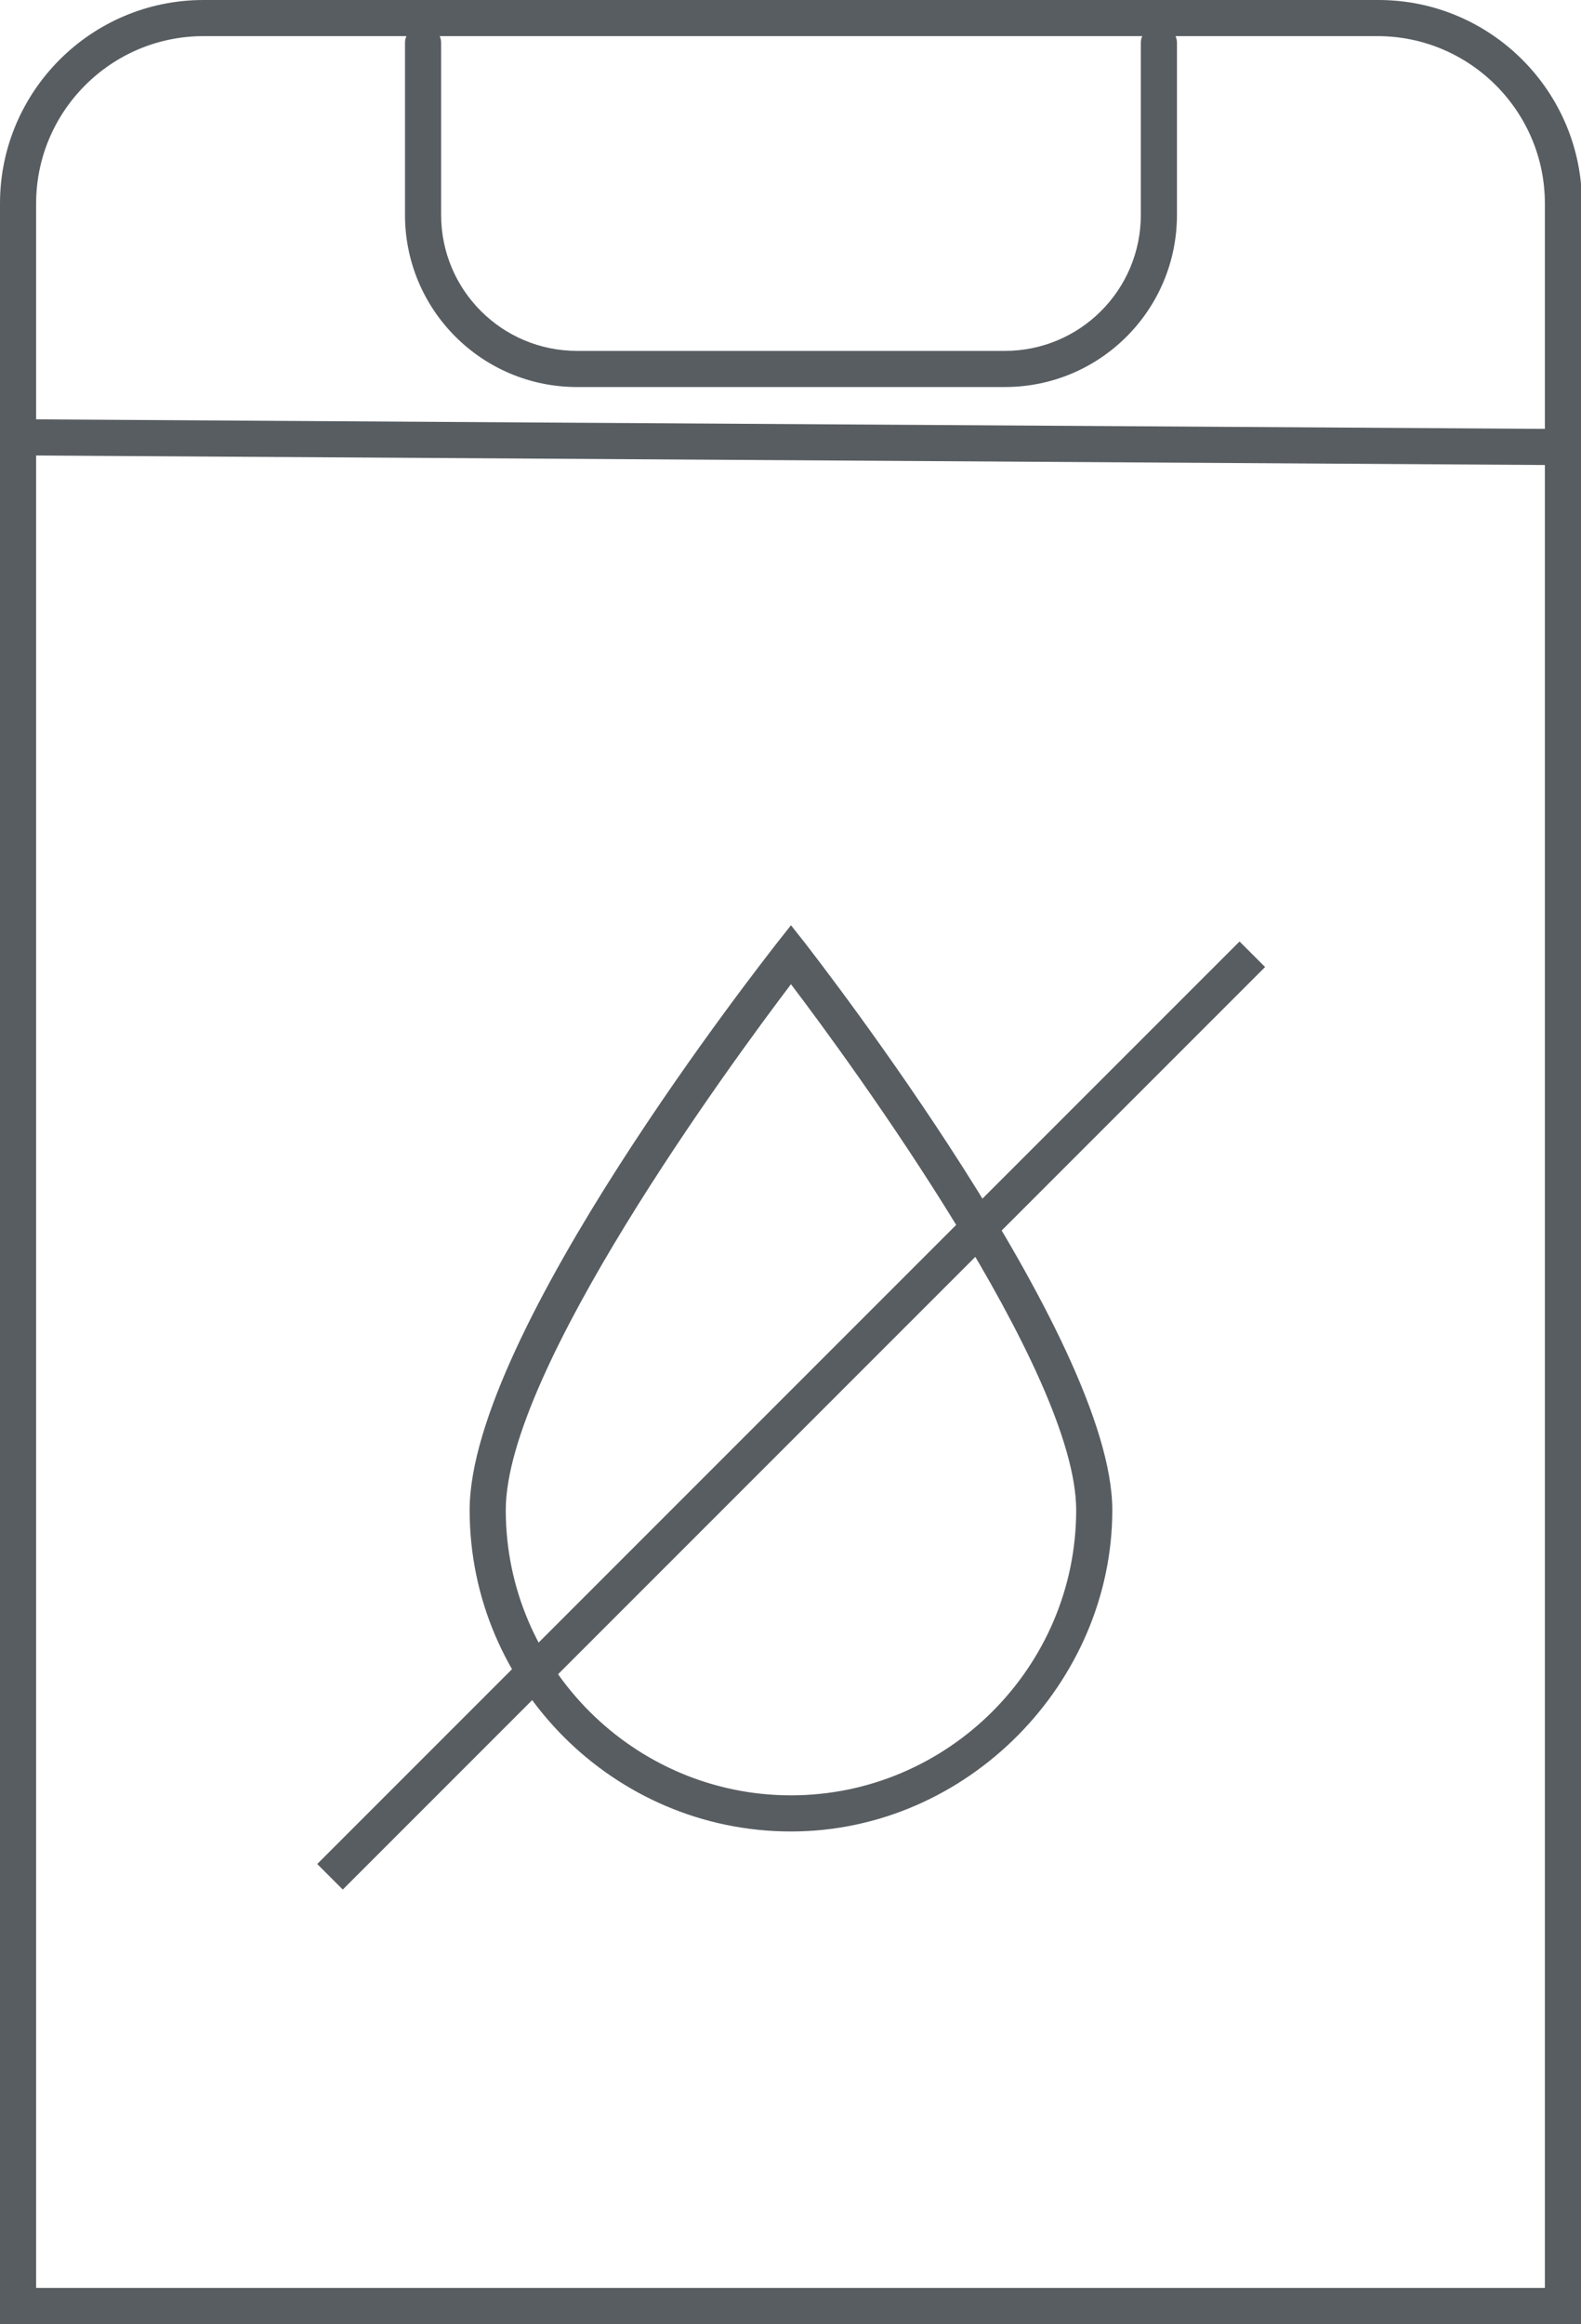
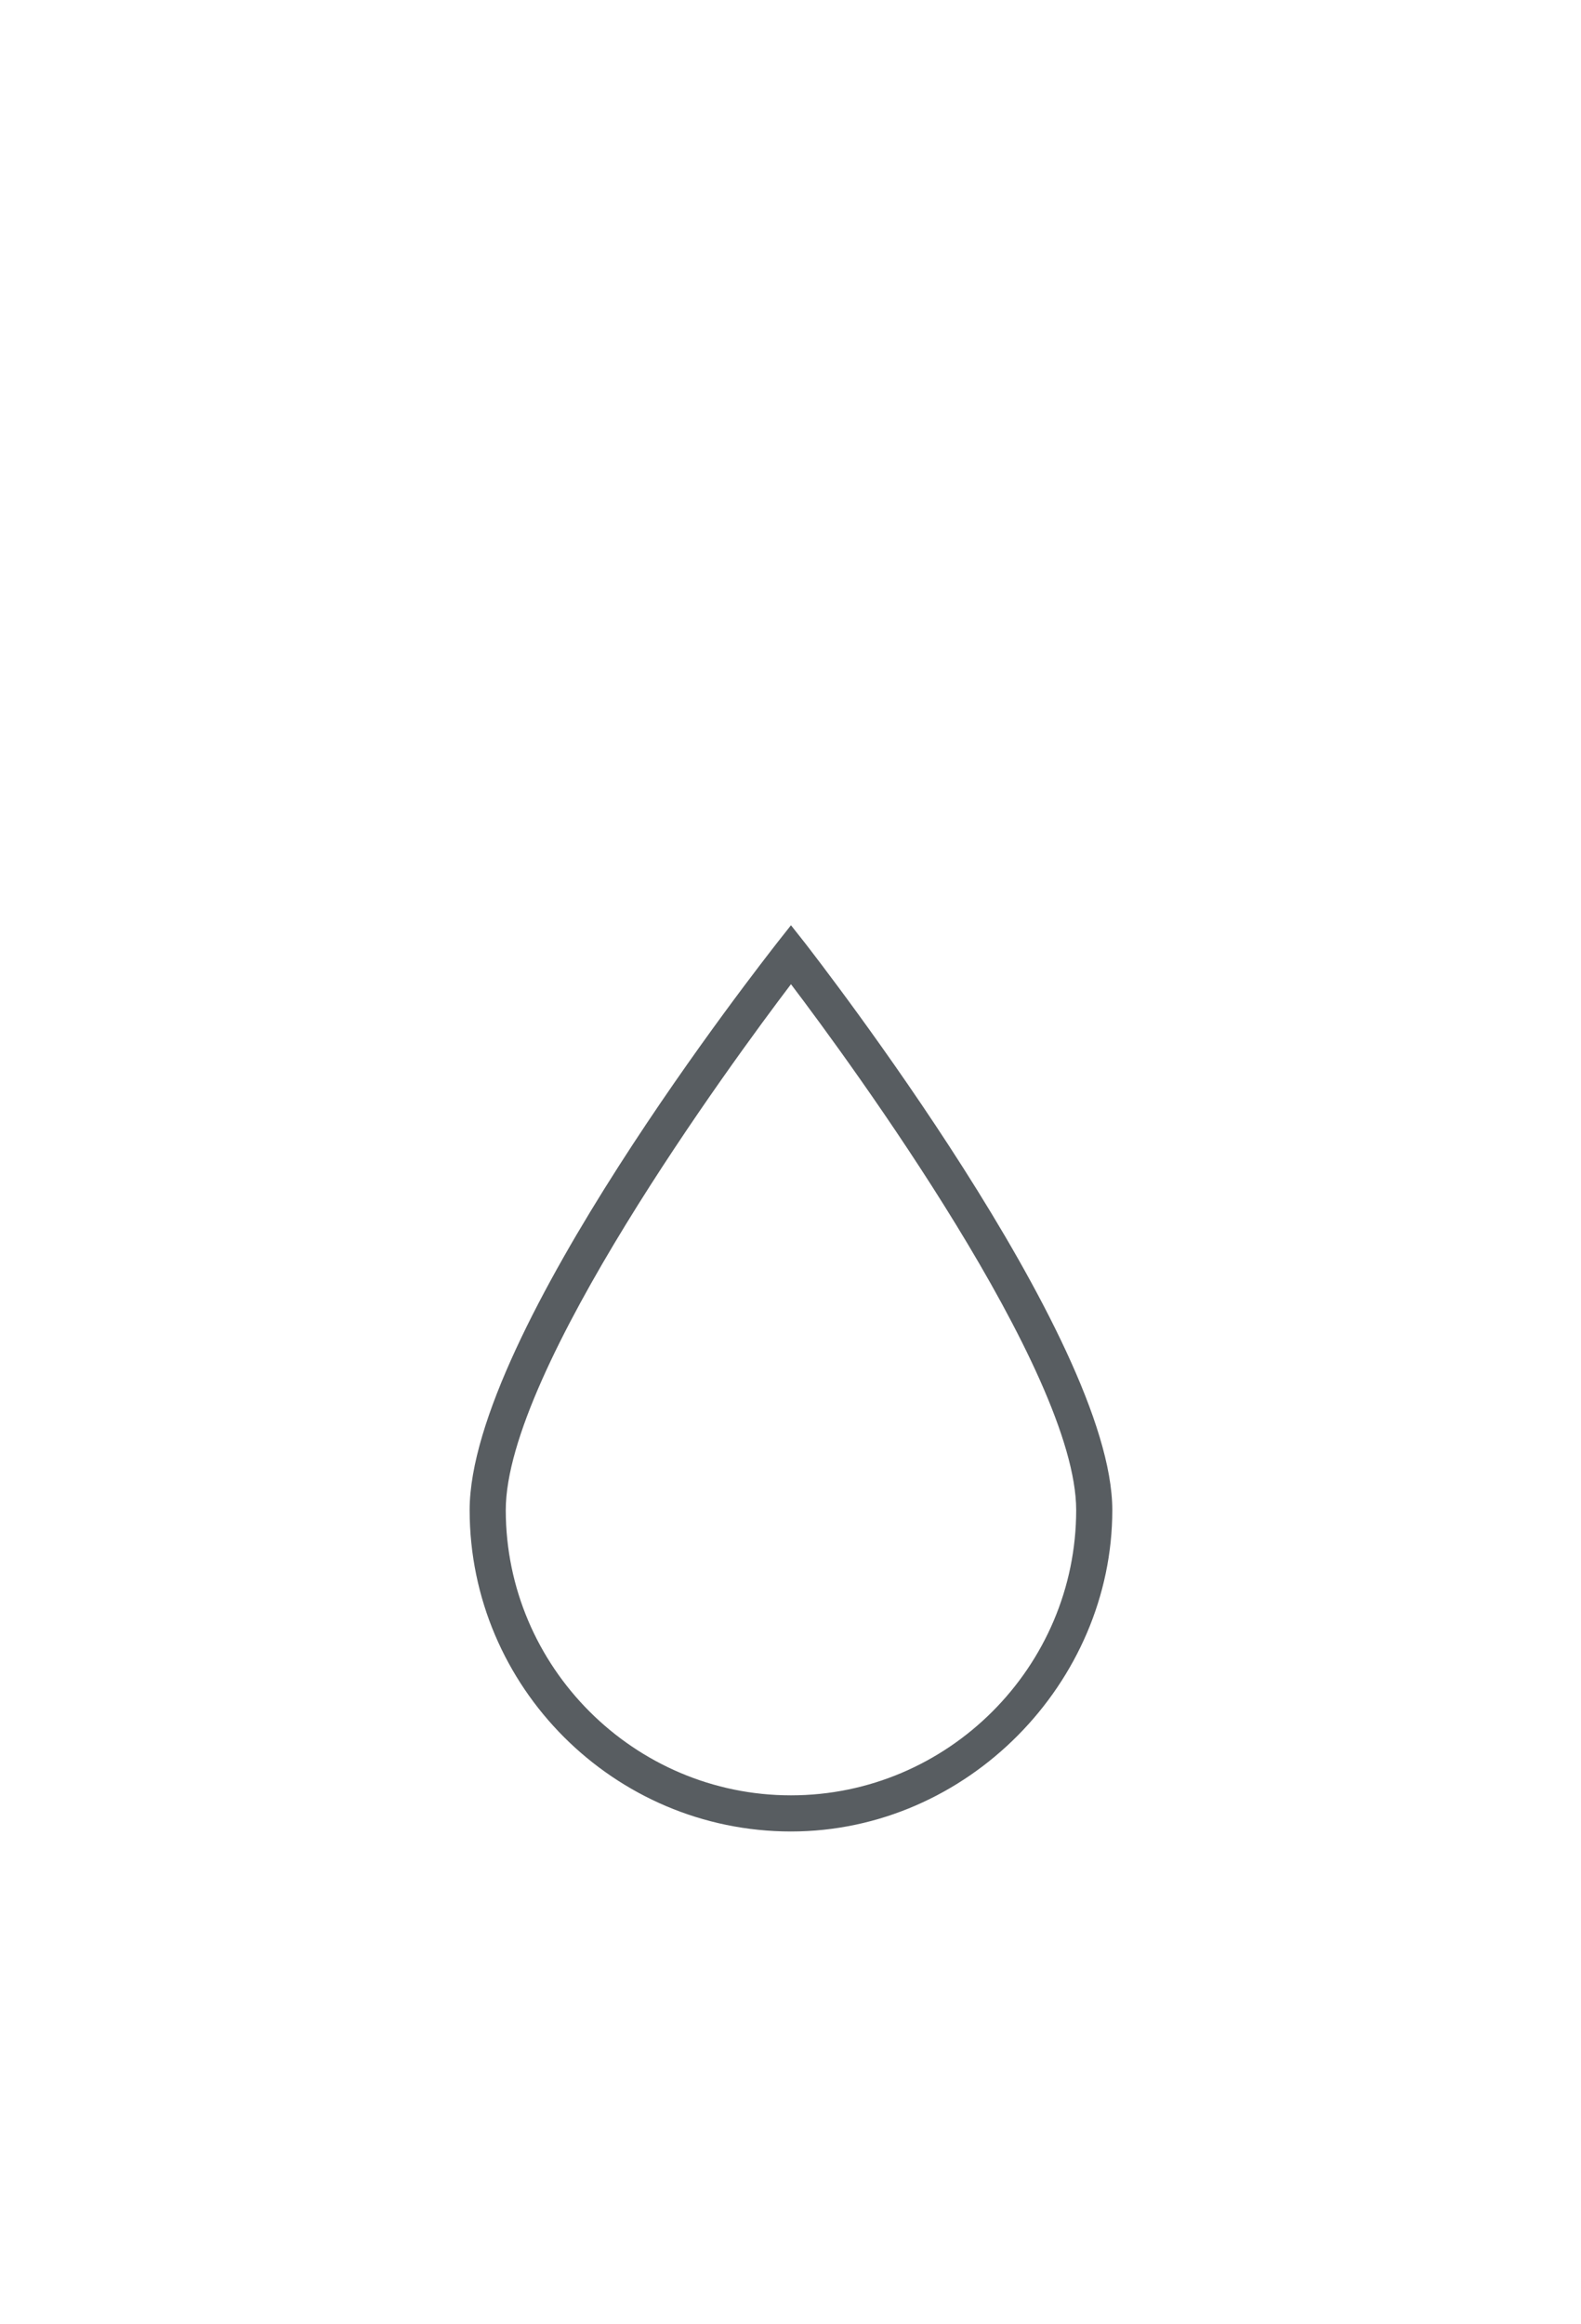
<svg xmlns="http://www.w3.org/2000/svg" id="Capa_2" viewBox="0 0 16.63 24.44">
  <defs>
    <style>.cls-1{fill:#585d61;stroke-width:0px;}</style>
  </defs>
  <g id="Capa_1-2">
-     <path class="cls-1" d="M16.63,24.44H0V2.14C0,.96.96,0,2.14,0h12.36c1.18,0,2.14.96,2.14,2.14v22.3ZM.38,24.06h15.87V4.89l-15.87-.1v19.27ZM.38,4.41l15.87.1v-2.37c0-.97-.79-1.76-1.76-1.76H2.14C1.17.38.38,1.17.38,2.14v2.27Z" />
-     <path class="cls-1" d="M8.32,19.26c-1.86,0-3.38-1.52-3.38-3.38s3.1-5.79,3.23-5.96l.15-.19.15.19c.13.17,3.23,4.15,3.23,5.96s-1.52,3.38-3.38,3.38ZM8.32,10.35c-.63.83-3,4.06-3,5.53,0,1.65,1.35,3,3,3s3-1.35,3-3c0-1.46-2.37-4.7-3-5.53Z" />
-     <rect class="cls-1" x="1.46" y="14.7" width="13.72" height=".38" transform="translate(-8.09 10.24) rotate(-45)" />
-     <path class="cls-1" d="M10.57,4.07h-4.5c-1,0-1.81-.81-1.81-1.81V.45c0-.1.09-.19.19-.19s.19.09.19.19v1.81c0,.79.64,1.43,1.43,1.43h4.5c.79,0,1.43-.64,1.43-1.43V.45c0-.1.09-.19.19-.19s.19.09.19.19v1.81c0,1-.81,1.81-1.81,1.81Z" />
+     <path class="cls-1" d="M8.32,19.26c-1.86,0-3.38-1.52-3.38-3.38s3.1-5.79,3.23-5.96l.15-.19.15.19c.13.17,3.23,4.15,3.23,5.96s-1.52,3.38-3.38,3.38M8.32,10.35c-.63.83-3,4.06-3,5.53,0,1.65,1.35,3,3,3s3-1.35,3-3c0-1.46-2.37-4.7-3-5.53Z" />
  </g>
</svg>